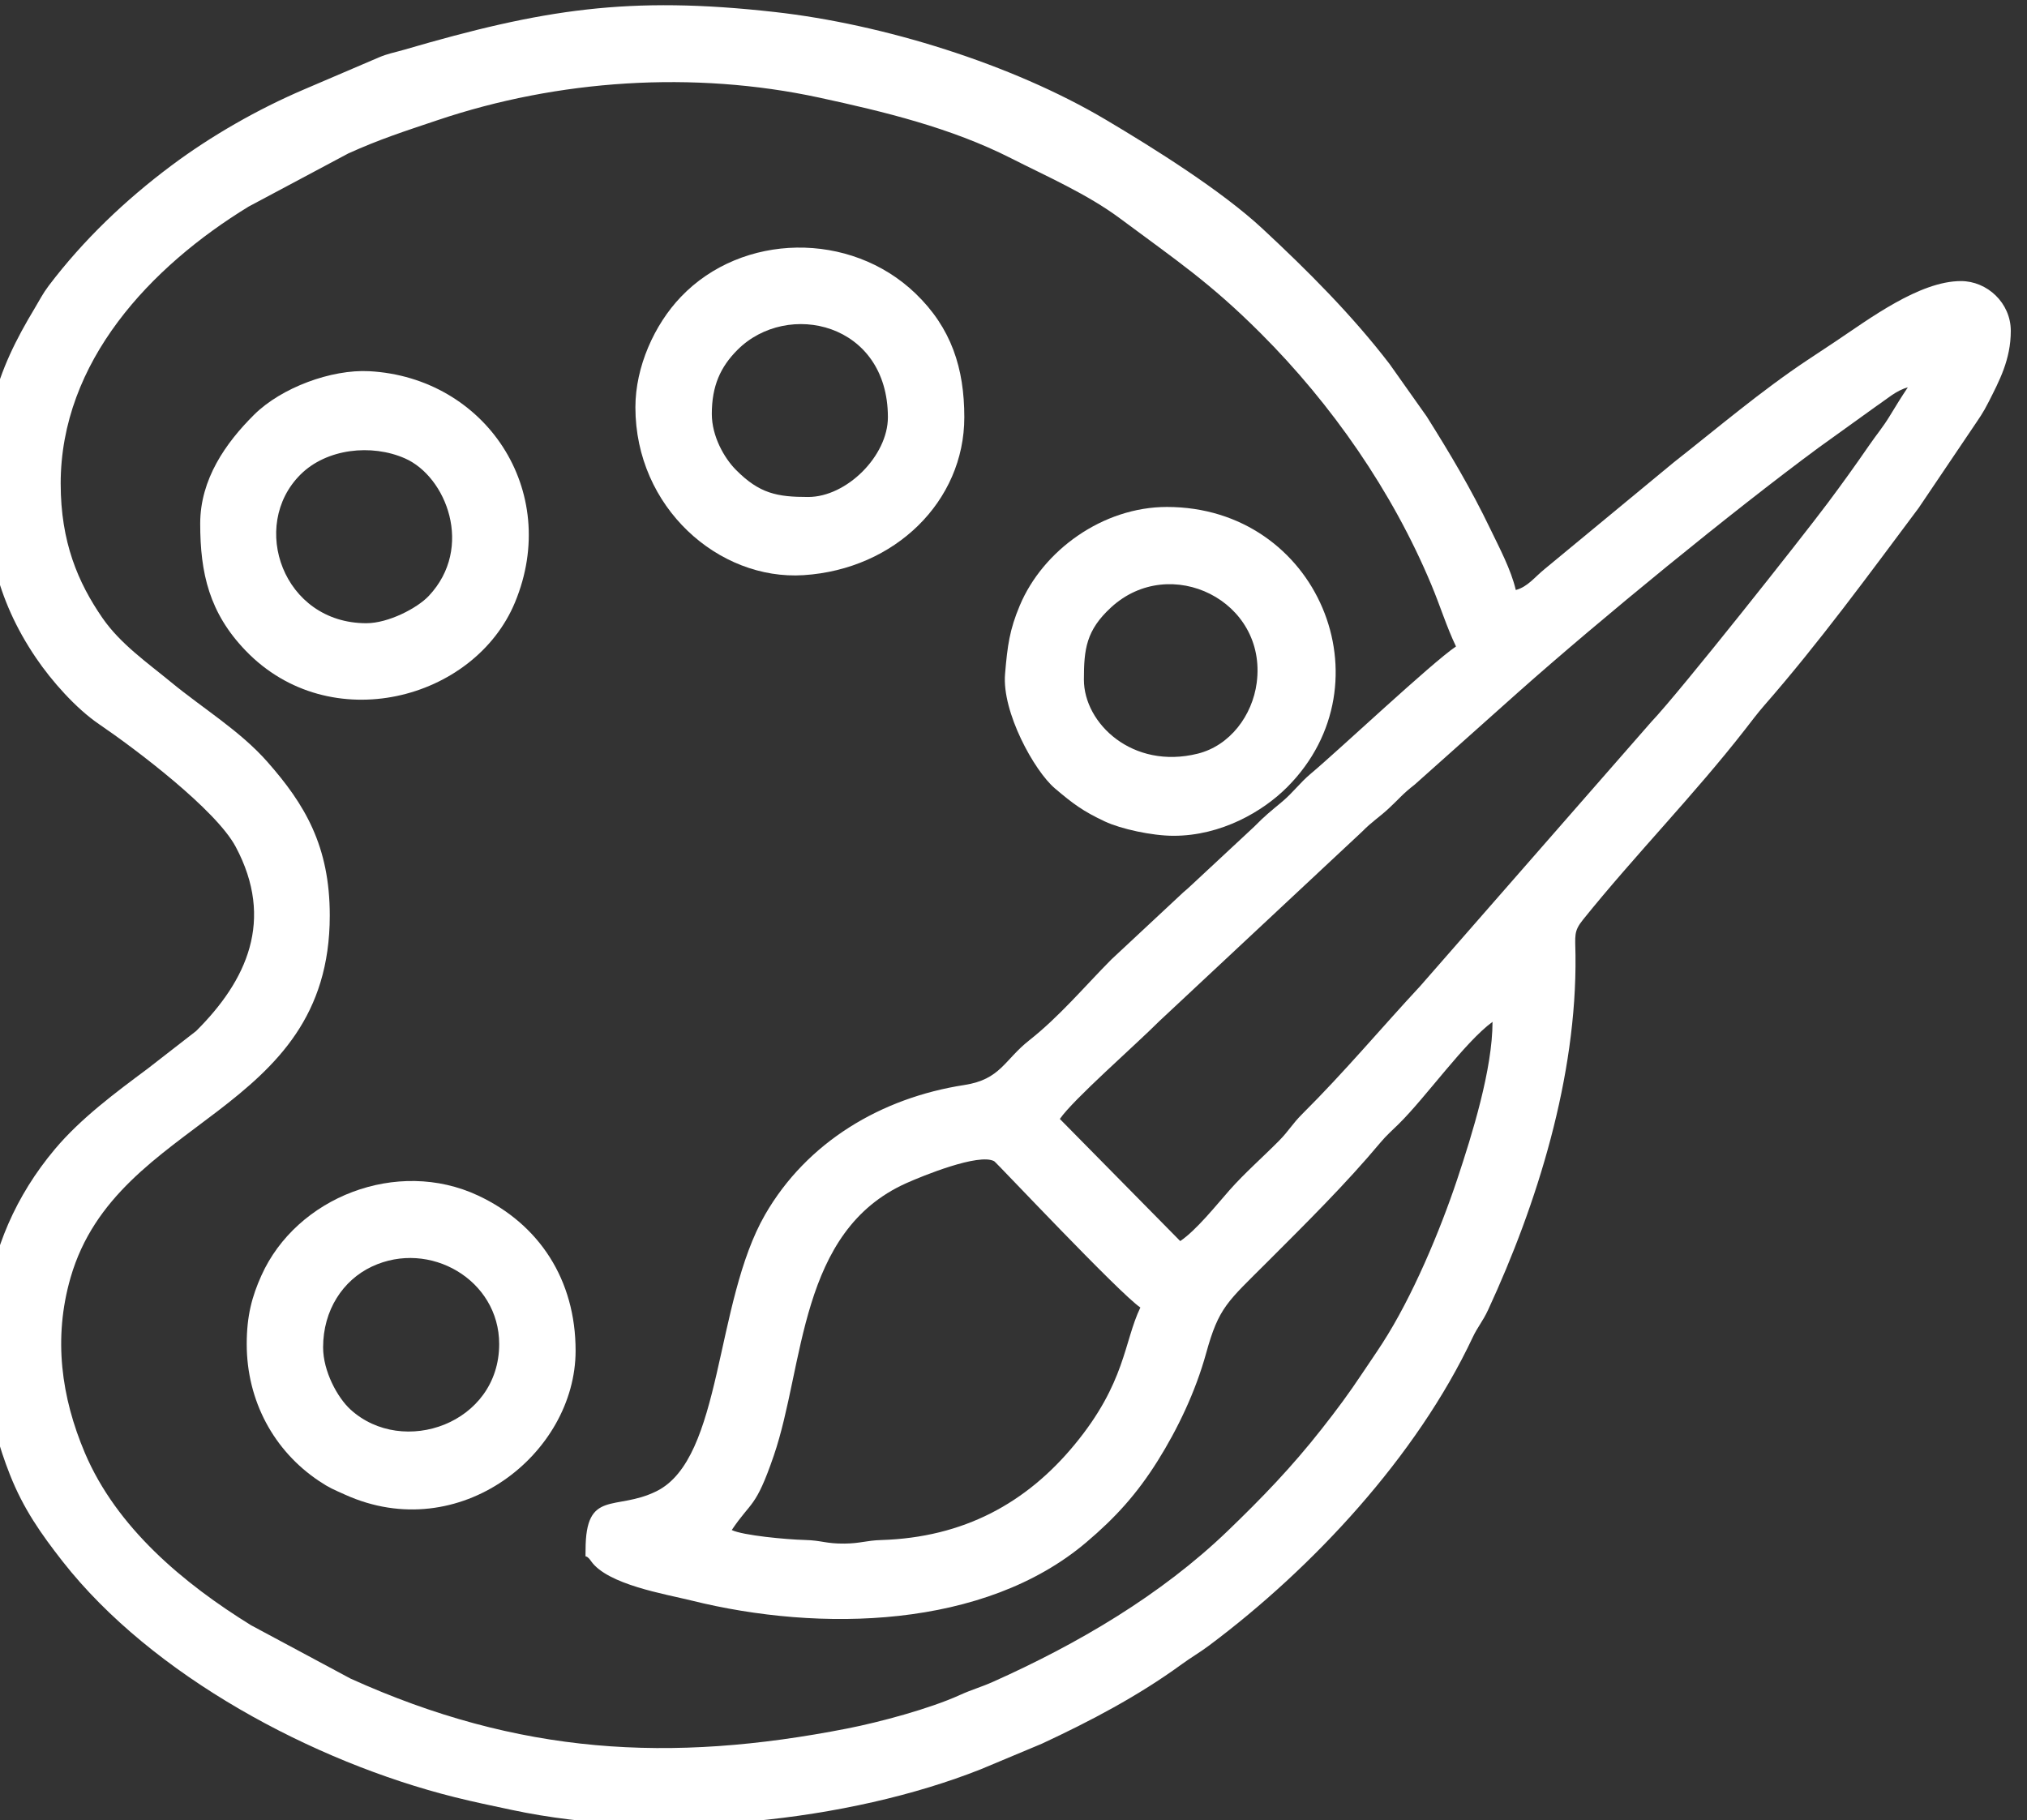
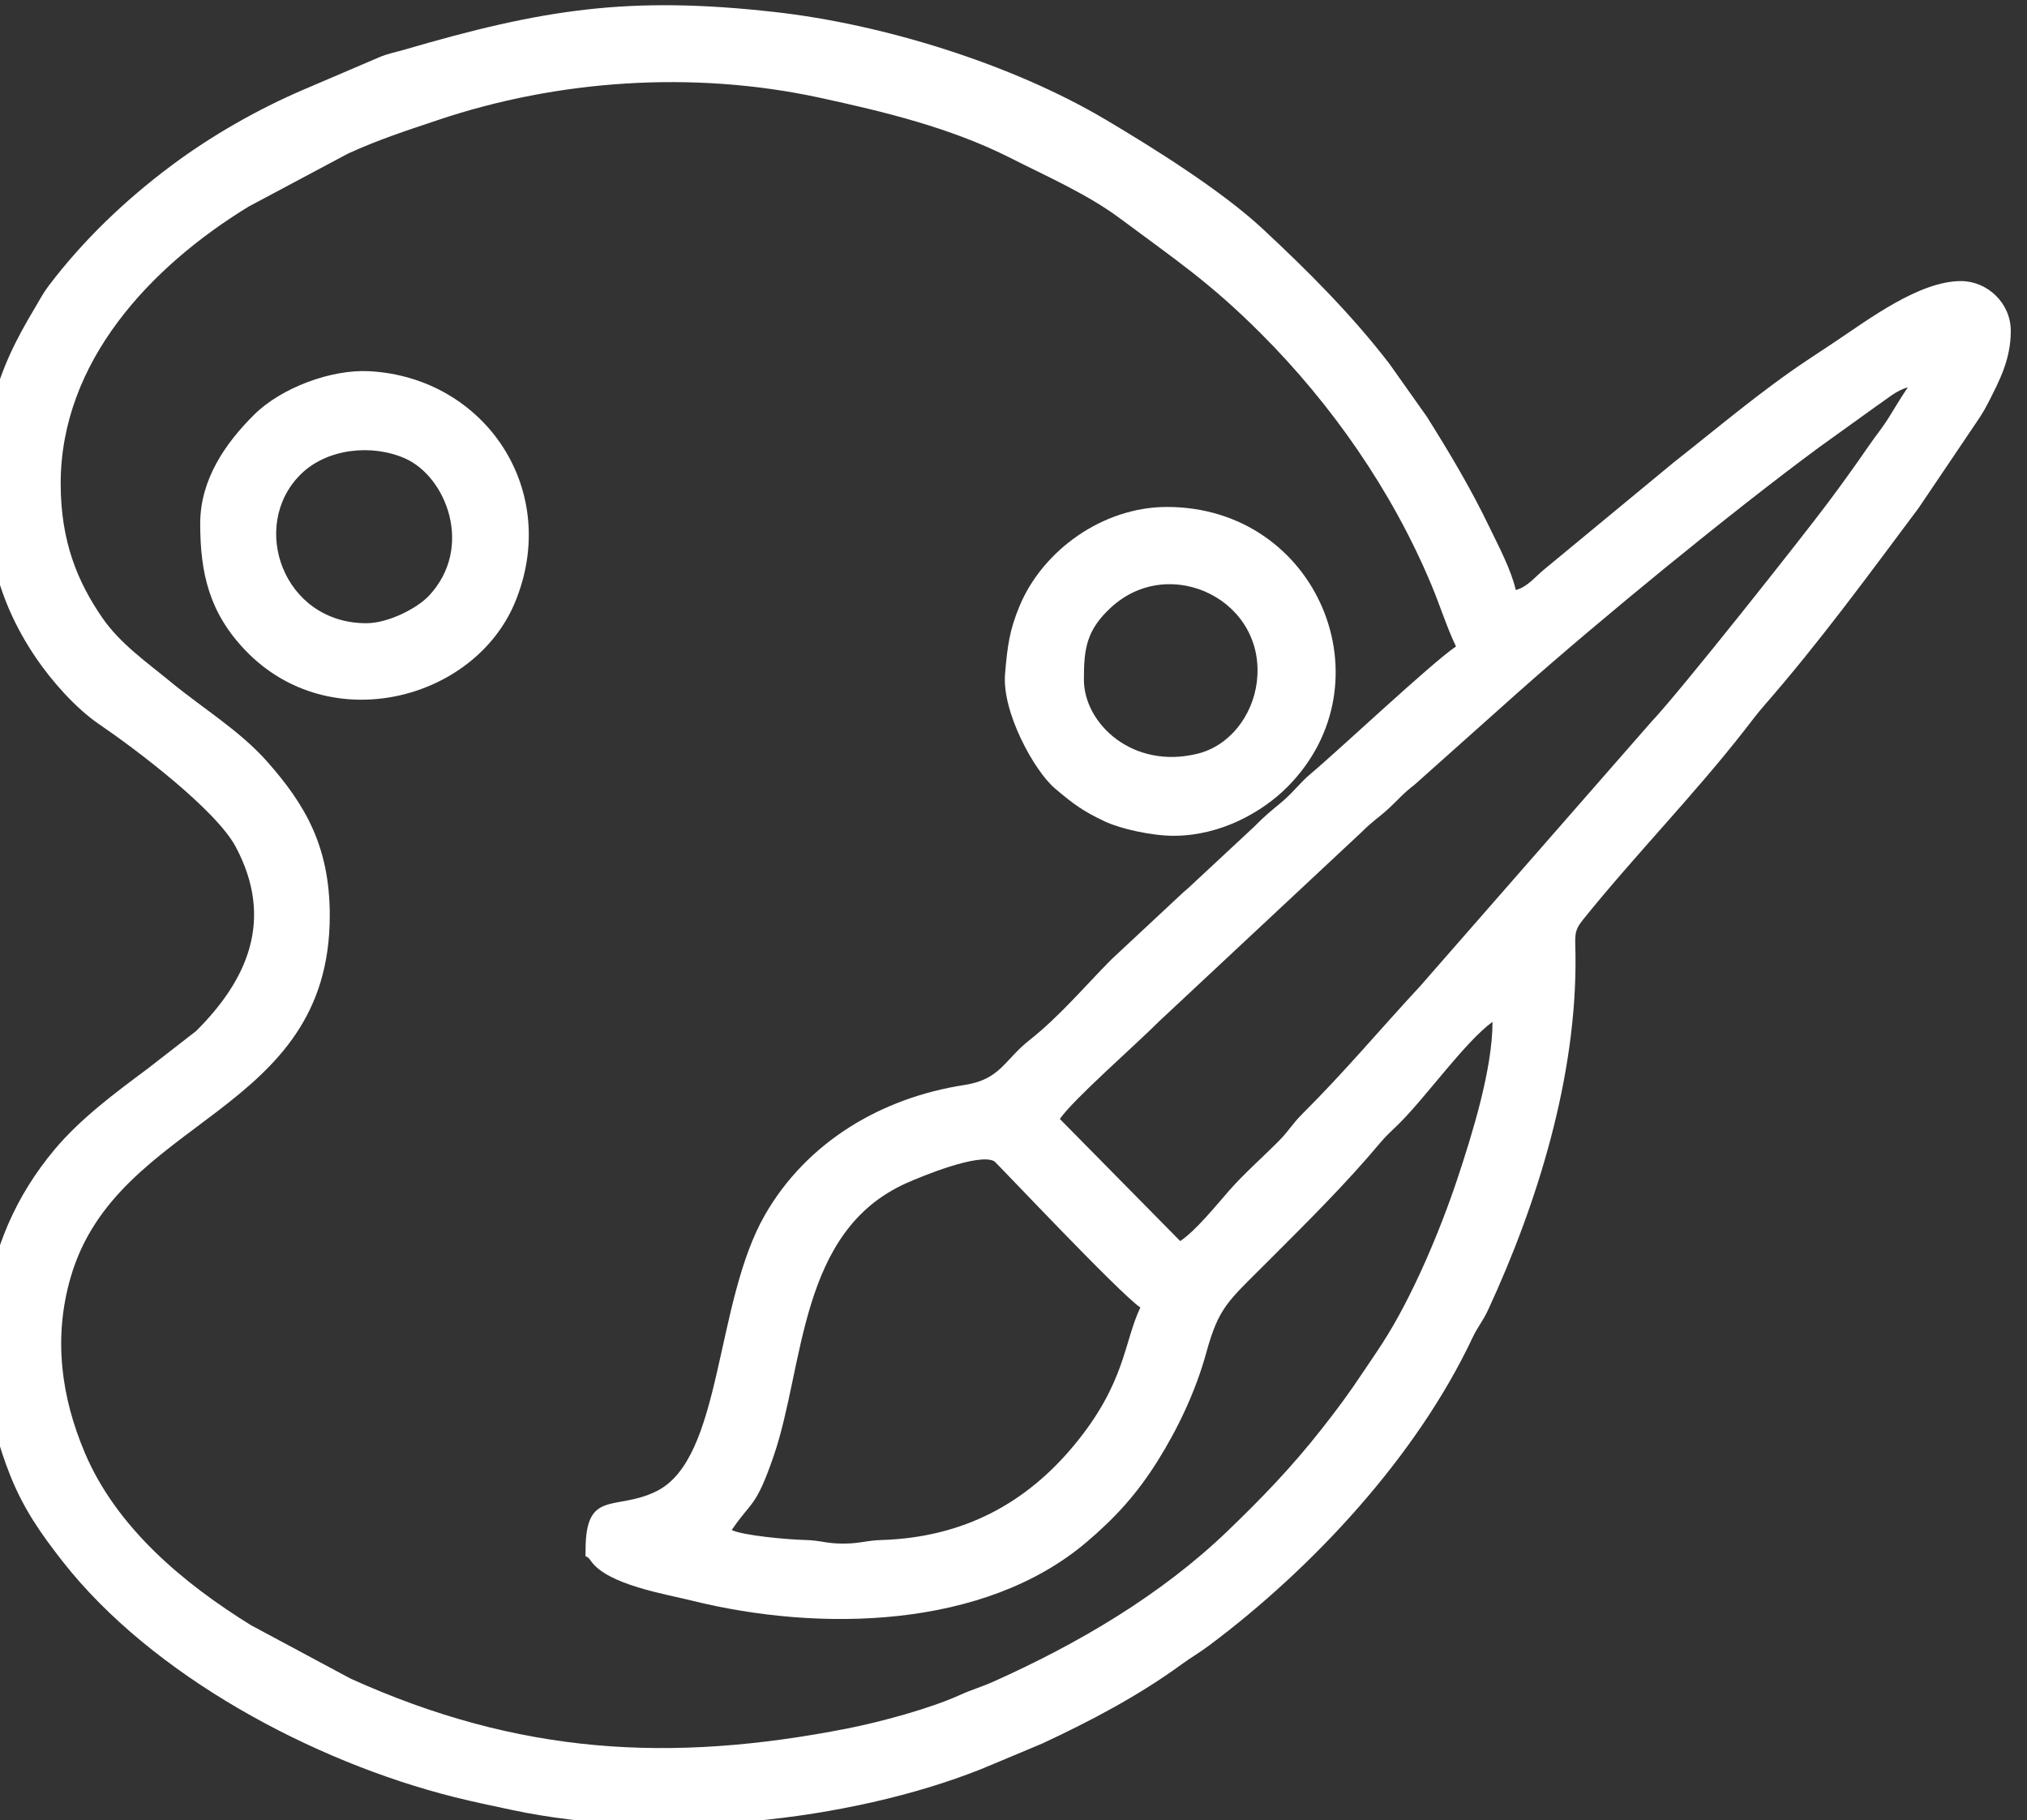
<svg xmlns="http://www.w3.org/2000/svg" xml:space="preserve" width="6mm" height="5.388mm" version="1.1" style="shape-rendering:geometricPrecision; text-rendering:geometricPrecision; image-rendering:optimizeQuality; fill-rule:evenodd; clip-rule:evenodd" viewBox="0 0 600 538.8">
  <rect x="0" y="0" width="600" height="538.8" fill="#333333" stroke="none" />
  <defs>
    <style type="text/css">

   

    .fil0 {fill:white}

   

  </style>
  </defs>
  <g id="Layer_x0020_1">
    <g id="_2312646306608">
      <path class="fil0" d="M216.6 452.96c5.8,-8.66 7.05,-6.3 12.43,-21.99 9.17,-26.76 7.32,-66.43 39.26,-80.71 4.75,-2.12 21.5,-8.98 26.01,-6.48 0.62,0.34 37.1,39.17 43.25,43.3 -4.9,10.21 -4.33,22.22 -19.43,40.55 -14.29,17.35 -32.86,27.53 -57.27,28.29 -4.47,0.13 -6.14,1 -10.81,1.05 -5.63,0.06 -6.72,-0.94 -11.8,-1.07 -5.49,-0.14 -18.3,-1.34 -21.64,-2.94zm-198.64 -309.76c0,-36.17 26.64,-64.3 55.63,-82.04l29.5 -15.73c9.25,-4.19 16.39,-6.48 26.51,-9.88 35.59,-11.98 75.66,-14.68 112.81,-6.67 19.28,4.17 39.05,8.94 56.8,17.94 10.57,5.37 22.61,10.62 32.31,17.84 16.6,12.36 26.62,18.98 41.68,34.04 21,20.99 38.91,46.71 50.48,74.41 2.68,6.4 4.5,12.44 7.3,18.27 -7.13,4.78 -34.91,30.91 -42.98,37.66 -3.21,2.68 -5.25,5.59 -8.45,8.27 -3.59,3.01 -5,4.06 -8.31,7.43l-18.84 17.54c-1.12,1.02 -0.94,0.89 -2.09,1.85l-21.36 19.93c-7.95,8.02 -15.38,16.9 -24.28,23.91 -7.44,5.87 -8.48,11.58 -19.22,13.24 -24.6,3.79 -46.59,16.87 -58.98,38.37 -15.05,26.13 -12.49,72.19 -32.17,81.9 -12.11,5.98 -20.97,-0.74 -20.97,17.38 0,3.52 -0.32,0.51 1.62,3.3 4.87,6.98 22.04,9.76 29.65,11.65 38.28,9.52 86.8,8.35 116.93,-17.2 8.66,-7.33 15,-14.33 21.13,-24.1 5.88,-9.38 11.21,-20.47 14.35,-31.87 3.79,-13.71 6.24,-15.16 18.16,-27.08 11.4,-11.41 23.13,-22.98 33.48,-35.36 1.72,-2.06 3.45,-3.55 5.37,-5.45 8.17,-8.06 19.52,-24.2 27.77,-30.24 0,14.03 -6.02,33.29 -10.44,46.59 -5.11,15.33 -13.33,34.92 -22.19,48.61 -2.05,3.18 -3.8,5.67 -5.91,8.84 -4.21,6.31 -7.36,10.54 -12.03,16.49 -8.93,11.36 -17.56,20.3 -27.83,30.19 -19.8,19.05 -44.47,33.49 -69.43,44.65 -3.58,1.6 -6.26,2.29 -9.84,3.92 -8.89,4.05 -23.77,8.04 -33.35,9.92 -52.49,10.29 -97.21,7.73 -146.99,-14.77l-29.45 -15.79c-19.97,-12.35 -39.84,-28.9 -49.23,-51.08 -6.93,-16.38 -9.41,-33.85 -4.21,-51.87 13.83,-47.87 76.72,-47.81 76.72,-107.17 0,-20.58 -7.38,-32.92 -18.45,-45.48 -8.12,-9.22 -19.07,-15.8 -28.52,-23.59 -7.02,-5.79 -14.99,-11.31 -20.32,-19.02 -7.24,-10.49 -12.36,-22.5 -12.36,-39.75zm331.39 224.21l-35.63 -36.15c3.96,-5.77 22.04,-21.55 29.49,-29l59.98 -56.06c3.06,-3.1 4.92,-4.12 7.89,-6.87 3.13,-2.9 4.04,-4.24 7.68,-7.06l30.66 -27.36c24.33,-21.61 63.44,-53.6 88.89,-72.38l17.16 -12.34c3.06,-2.04 5.78,-4.59 9.25,-5.51 -1.98,2.95 -3.27,5.06 -5.33,8.44 -2.04,3.36 -3.81,5.38 -6.08,8.67 -4.2,6.09 -8.03,11.42 -12.33,17.17 -7.65,10.22 -43.75,55.89 -52.23,64.79l-68.36 78.17c-11.67,12.55 -22.22,25.23 -34.91,37.86 -3,2.99 -3.96,4.98 -6.85,7.9 -4.89,4.95 -10.25,9.62 -14.76,14.74 -3.8,4.31 -9.79,11.82 -14.52,14.99zm-354.01 -229.13c0,21.5 3.32,38.81 15.31,56.48 4.62,6.82 11.78,14.94 18.7,19.65 10.86,7.39 34.57,25.31 40.42,36.28 11.57,21.7 3.28,39.61 -11.72,54.54l-14.39 11.18c-9.35,6.96 -19.71,14.63 -27.38,23.75 -23.47,27.91 -26.44,63.25 -13.36,96.37 4.04,10.24 9.3,17.64 15.6,25.7 26.53,33.89 74.29,59.37 116.05,69.81 6.12,1.53 10.56,2.41 16.89,3.77 44.03,9.42 99.82,3.46 138.89,-12.04l18.03 -7.55c14.35,-6.68 28.51,-14.12 41.39,-23.51 3.03,-2.2 5.22,-3.39 8.17,-5.6 30.64,-22.92 61.39,-55.93 77.97,-91.17 1.47,-3.13 2.96,-4.67 4.59,-8.19 14.49,-31.3 26.27,-68.96 25.85,-104.94 -0.06,-5.86 -0.61,-7.02 2.23,-10.55 15.41,-19.15 32.86,-36.91 47.96,-56.29 1.75,-2.25 3.68,-4.83 5.67,-7.11 16.24,-18.57 30.93,-38.71 45.73,-58.5l15.85 -23.49c2.07,-3.09 3.13,-4.47 4.87,-7.91 3.11,-6.16 6.54,-12.5 6.54,-21 0,-8.3 -7,-14.75 -14.75,-14.75 -12.31,0 -27.25,11.28 -37.17,17.9 -3,1.99 -5.26,3.49 -8.28,5.49 -13.78,9.17 -26.53,20.04 -39.55,30.27l-38.23 31.59c-2.92,2.35 -4.99,5.26 -8.54,6.21 -1.41,-6.05 -4.86,-12.49 -7.53,-18.05 -5.74,-11.95 -11.88,-22.24 -18.82,-33.29l-11 -15.55c-11.15,-14.55 -24.25,-27.63 -37.62,-40.07 -12.15,-11.3 -32.17,-23.83 -46.4,-32.27 -27.85,-16.53 -66,-28.3 -97.93,-31.88 -43.35,-4.87 -68.71,-0.83 -109.78,11.17 -3.07,0.89 -4.76,1.11 -7.54,2.3l-22.03 9.43c-13.69,5.85 -27.49,13.72 -39.36,22.6 -13.6,10.17 -26.02,22.02 -36.25,35.53 -1.81,2.4 -2.65,4.18 -4.15,6.67 -5.54,9.22 -9.83,17.73 -12.59,28.71 -1.46,5.8 -2.34,11.48 -2.34,18.31z" />
      <path class="fil0" d="M320.84 201.22c0,-9.06 0.67,-14.64 8.07,-21.43 17.48,-16.04 46.28,-1.96 43.08,22.35 -1.27,9.67 -7.9,18.6 -17.47,20.98 -19.27,4.78 -33.68,-8.96 -33.68,-21.9zm26.55 46.21c14.07,0 26.43,-7.16 33.7,-14.48 30.58,-30.78 8.95,-82.87 -35.67,-82.87 -19.02,0 -36.72,12.87 -43.57,29.2 -3,7.14 -3.64,11.8 -4.35,20.25 -0.96,11.22 8.6,28.64 14.76,33.87 5.37,4.56 8.32,6.76 14.79,9.79 4.67,2.2 13.92,4.24 20.34,4.24z" />
-       <path class="fil0" d="M210.7 122.55c0,-8.3 2.55,-13.92 7.59,-18.97 14.8,-14.81 44.53,-8.03 44.53,19.95 0,11.41 -12.19,23.6 -23.6,23.6 -9.16,0 -14.41,-0.97 -21.43,-8.08 -3.46,-3.51 -7.09,-9.93 -7.09,-16.5zm-22.62 -1.97c0,29.65 24.64,51.31 49.8,49.69 27.05,-1.74 47.56,-21.89 47.56,-46.74 0,-14.49 -3.81,-26.42 -14.47,-36.67 -19.3,-18.53 -51.25,-17.96 -69.39,0.99 -7.91,8.26 -13.5,20.77 -13.5,32.73z" />
      <path class="fil0" d="M108.43 184.5c-24.63,0 -34.74,-28.87 -19.46,-44.04 7.7,-7.65 20.97,-9.12 30.89,-4.76 12.23,5.36 20.53,26.42 7.05,40.73 -3.38,3.58 -11.9,8.07 -18.48,8.07zm-49.17 -29.5c0,14.71 2.69,26.45 13.48,37.65 24.94,25.88 67.66,14.64 79.69,-14.3 13.77,-33.16 -8.83,-66.63 -43.16,-68.46 -11.15,-0.59 -25.95,4.84 -34.05,12.88 -8.44,8.38 -15.96,19.12 -15.96,32.23z" />
-       <path class="fil0" d="M95.64 398.88c0,-11.03 5.87,-19.89 14.44,-23.92 17.09,-8.04 37.68,3.93 37.68,22.93 0,23.55 -28.48,33.53 -43.99,19.41 -3.88,-3.53 -8.13,-11.36 -8.13,-18.42zm-22.61 -0.99c0,16.85 8.06,31.64 21.4,40.55 3.18,2.12 4.05,2.39 7.74,4.06 33.83,15.27 68.21,-12.1 68.21,-42.64 0,-20.94 -10.71,-37.41 -28.83,-45.91 -23.99,-11.25 -53.77,0.45 -64.19,23.69 -2.74,6.1 -4.33,11.84 -4.33,20.25z" />
    </g>
  </g>
</svg>